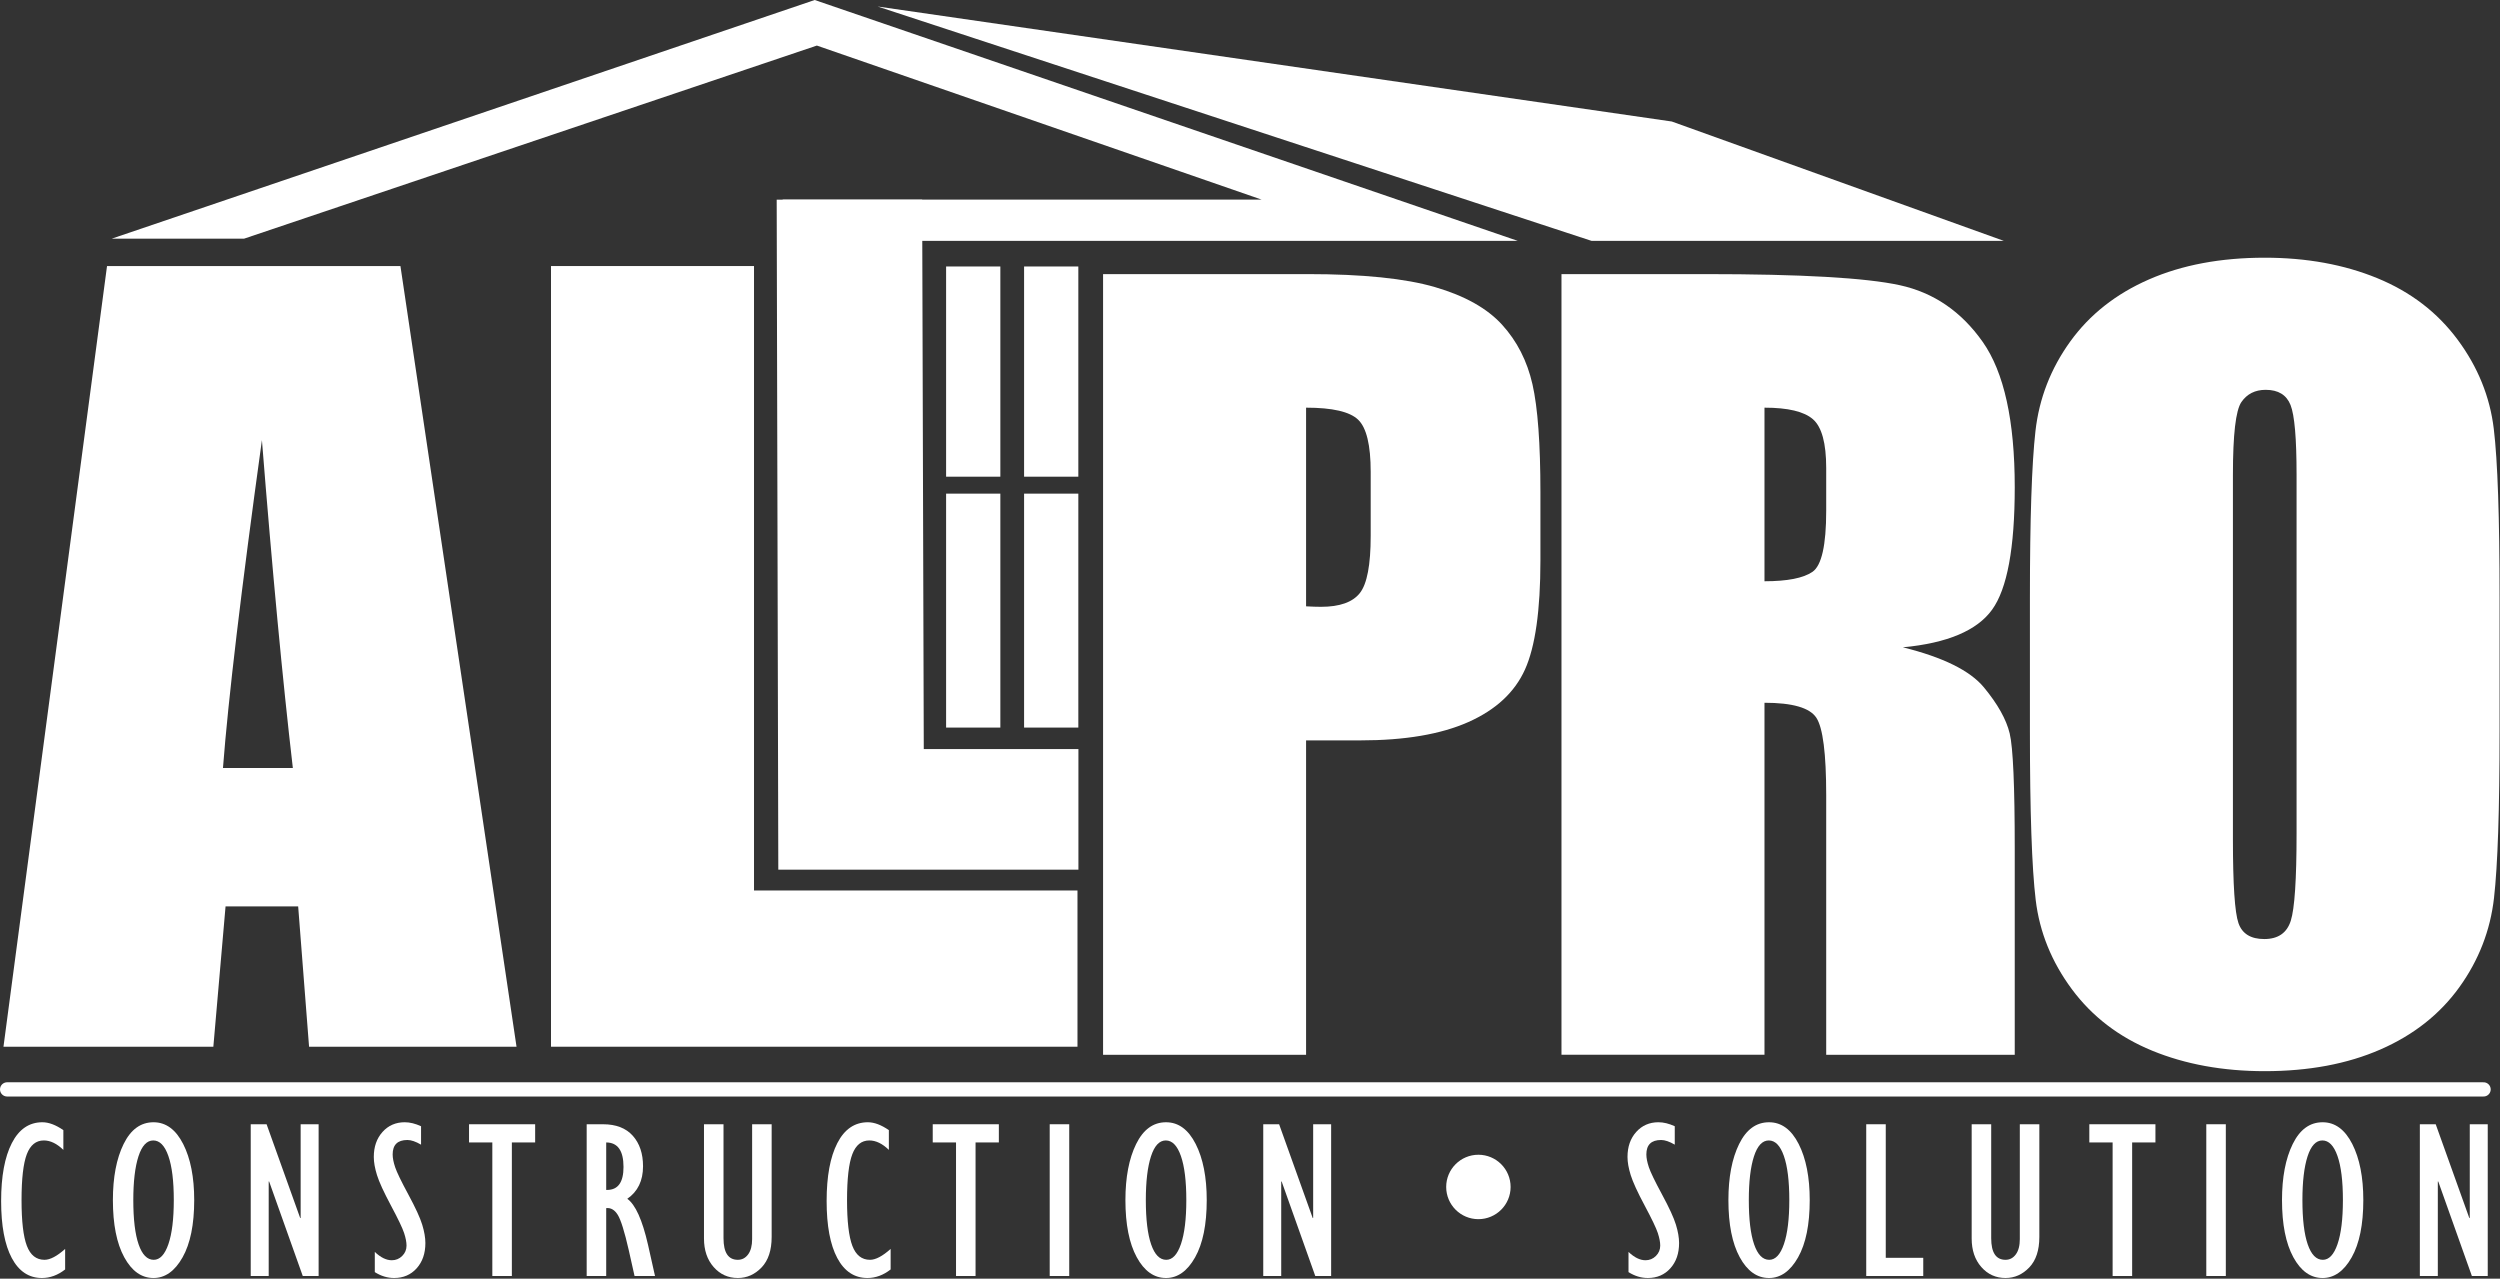
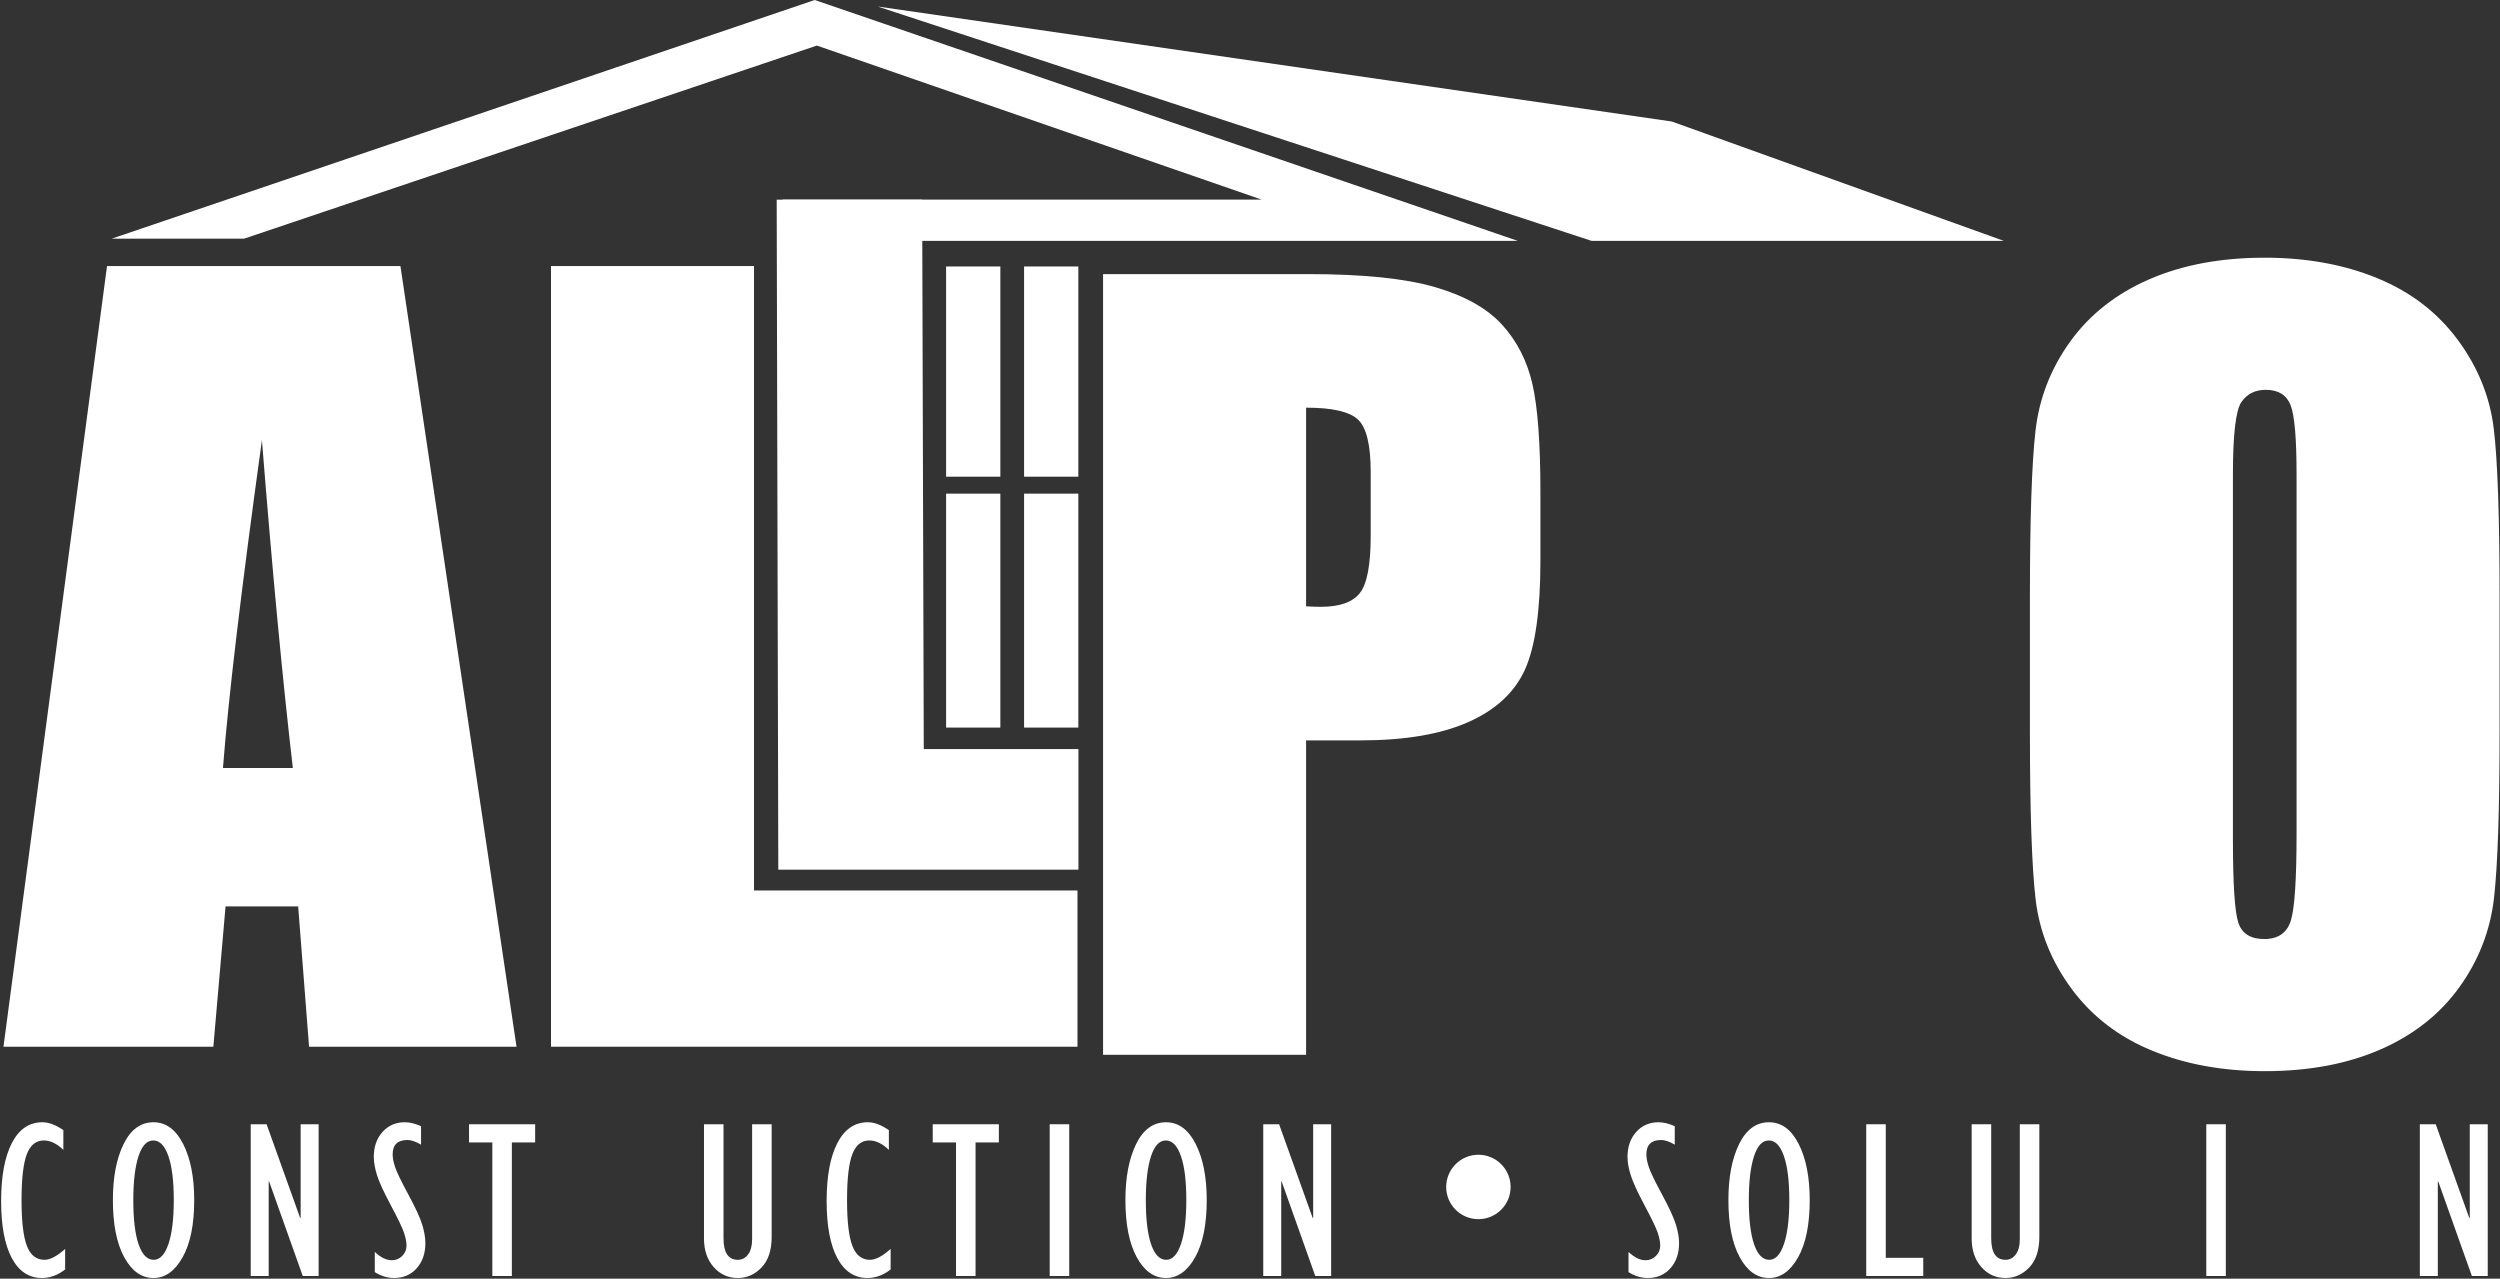
<svg xmlns="http://www.w3.org/2000/svg" width="100%" height="100%" viewBox="0 0 16400 8388" version="1.1" xml:space="preserve" style="fill-rule:evenodd;clip-rule:evenodd;stroke-linecap:round;stroke-linejoin:round;stroke-miterlimit:1.5;">
  <rect x="0" y="0" width="16400" height="8388" fill="#333333" stroke="none" />
  <path d="M7236.17,1798.11l1341.19,-0c362.709,-0 641.596,28.466 836.663,85.404c195.062,56.937 341.621,139.179 439.679,246.729c98.058,107.546 164.488,237.767 199.283,390.654c34.796,152.888 52.192,389.596 52.192,710.133l0,446.009c0,326.862 -33.742,565.158 -101.221,714.879c-67.483,149.725 -191.375,264.654 -371.675,344.787c-180.3,80.134 -415.958,120.204 -706.971,120.204l-357.441,0.001l-0,2062.39l-1331.7,0l-0,-5121.21l-0,0.012Zm1331.7,876.201l-0,1303.23c37.958,2.108 70.646,3.162 98.058,3.162c122.313,0 207.188,-30.05 254.637,-90.15c47.446,-60.1 71.171,-185.045 71.171,-374.837l0,-420.704c0,-175.029 -27.412,-288.904 -82.241,-341.625c-54.83,-52.721 -168.704,-79.079 -341.625,-79.079Z" style="fill:#fff;fill-rule:nonzero;" />
-   <path d="M10243.3,1798.11l942.629,-0c628.417,-0 1053.87,24.25 1276.35,72.75c222.475,48.504 403.833,172.395 544.066,371.675c140.234,199.283 210.35,517.183 210.35,953.7c0,398.562 -49.554,666.379 -148.666,803.45c-99.117,137.07 -294.18,219.312 -585.192,246.729c263.6,65.371 440.738,152.887 531.417,262.541c90.679,109.659 147.087,210.354 169.229,302.088c22.141,91.729 33.212,344.258 33.212,757.583l0,1350.68l-1236.8,0l0,-1701.8c0,-274.141 -21.617,-443.899 -64.846,-509.27c-43.229,-65.375 -156.575,-98.059 -340.041,-98.059l-0,2309.12l-1331.7,0l-0,-5121.21l-0,0.013Zm1331.7,876.2l-0,1138.75c149.725,0 254.637,-20.558 314.737,-61.679c60.1,-41.125 90.15,-174.504 90.15,-400.146l0,-281.52c0,-162.38 -28.996,-268.871 -86.987,-319.484c-57.992,-50.612 -163.959,-75.916 -317.9,-75.916Z" style="fill:#fff;fill-rule:nonzero;" />
  <path d="M16397.2,4796.79c-0,514.546 -12.125,878.841 -36.375,1092.88c-24.25,214.042 -100.167,409.633 -227.75,586.771c-127.579,177.137 -299.975,313.154 -517.179,408.05c-217.209,94.896 -470.263,142.342 -759.167,142.342c-274.142,-0 -520.342,-44.813 -738.604,-134.434c-218.259,-89.625 -393.817,-224.058 -526.667,-403.308c-132.854,-179.246 -211.933,-374.308 -237.242,-585.188c-25.304,-210.879 -37.958,-579.916 -37.958,-1107.12l0,-876.2c0,-514.546 12.125,-878.838 36.379,-1092.88c24.25,-214.046 100.167,-409.634 227.746,-586.771c127.583,-177.142 299.979,-313.159 517.183,-408.054c217.204,-94.896 470.259,-142.342 759.163,-142.342c274.146,-0 520.346,44.812 738.604,134.433c218.262,89.625 393.817,224.063 526.671,403.309c132.854,179.245 211.933,374.308 237.237,585.187c25.309,210.879 37.959,579.917 37.959,1107.12l-0,876.2Zm-1331.7,-1682.81c-0,-238.291 -13.18,-390.654 -39.538,-457.079c-26.362,-66.429 -80.662,-99.642 -162.904,-99.642c-69.592,0 -122.838,26.888 -159.742,80.663c-36.904,53.775 -55.358,212.458 -55.358,476.058l0,2391.37c0,297.342 12.129,480.804 36.379,550.396c24.25,69.587 80.663,104.383 169.229,104.383c90.679,0 148.671,-40.067 173.975,-120.2c25.309,-80.133 37.959,-270.979 37.959,-572.537l-0,-2353.41Z" style="fill:#fff;fill-rule:nonzero;" />
-   <path d="M2626.88,1745.29l761.538,5121.21l-1360.96,-0l-71.47,-920.484l-476.355,0l-80.066,920.484l-1376.78,-0l679.295,-5121.21l1924.8,0Zm-705.783,3292.88c-67.383,-580.045 -134.996,-1297.04 -202.842,-2150.96c-135.654,980.621 -220.846,1697.61 -255.575,2150.96l458.417,0Z" style="fill:#fff;fill-rule:nonzero;" />
+   <path d="M2626.88,1745.29l761.538,5121.21l-1360.96,-0l-71.47,-920.484l-476.355,0l-80.066,920.484l-1376.78,-0l679.295,-5121.21l1924.8,0m-705.783,3292.88c-67.383,-580.045 -134.996,-1297.04 -202.842,-2150.96c-135.654,980.621 -220.846,1697.61 -255.575,2150.96l458.417,0Z" style="fill:#fff;fill-rule:nonzero;" />
  <path d="M4946.29,1745.28l-0,4096.34l2121.99,-0l0,1024.87l-3453.69,0l-0,-5121.21l1331.7,0Z" style="fill:#fff;fill-rule:nonzero;" />
  <path d="M6049.38,1309.98l10.579,3604.11l1014.49,0l-0,790.725l-1968.76,0l-10.58,-4394.83l954.267,-0Z" style="fill:#fff;fill-rule:nonzero;" />
  <g>
    <path d="M427.304,8193.04l0,134.629c-48.029,37.354 -98.725,56.033 -152.092,56.033c-85.383,0 -151.366,-43.662 -197.937,-130.987c-46.575,-87.329 -69.863,-212.009 -69.863,-374.046c0,-162.042 23.409,-288.663 70.225,-379.871c46.817,-91.208 113.646,-136.813 200.488,-136.813c41.721,0.001 87.567,17.226 137.537,51.671l0,129.534c-42.691,-41.238 -85.387,-61.859 -128.079,-61.859c-51.425,0 -88.658,30.146 -111.704,90.434c-23.046,60.287 -34.567,160.646 -34.567,301.079c0,138.979 11.646,238.975 34.93,299.992c23.287,61.012 61.858,91.52 115.708,91.52c36.871,0 81.992,-23.771 135.354,-71.316Z" style="fill:#fff;fill-rule:nonzero;" />
    <path d="M1006.93,8383.71c-78.596,0 -142.633,-45.483 -192.117,-136.445c-49.487,-90.967 -74.229,-215.771 -74.229,-374.413c0,-149.908 23.409,-272.529 70.225,-367.858c46.817,-95.334 112.192,-143 196.121,-143c81.504,-0 146.392,47.546 194.663,142.633c48.274,95.087 72.408,217.829 72.408,368.225c-0,160.1 -25.471,285.267 -76.409,375.504c-50.941,90.238 -114.495,135.354 -190.662,135.354Zm-1.458,-902.371c-42.204,0.001 -74.588,34.746 -97.15,104.238c-22.559,69.487 -33.838,165.246 -33.838,287.275c0,126.387 11.646,223.238 34.929,290.55c23.288,67.308 56.28,100.962 98.971,100.962c40.754,0 72.892,-34.379 96.425,-103.141c23.529,-68.763 35.292,-164.884 35.292,-288.371c-0,-125.417 -11.883,-222.021 -35.658,-289.817c-23.771,-67.796 -56.763,-101.696 -98.971,-101.696Z" style="fill:#fff;fill-rule:nonzero;" />
    <path d="M1644.76,8370.62l0,-995.517l104.067,0l220.496,615.525l2.912,-1.329l0,-614.196l117.892,0l0,995.517l-104.067,0l-220.495,-619.867l-2.913,-0.145l0,620.012l-117.892,0Z" style="fill:#fff;fill-rule:nonzero;" />
    <path d="M2458.7,8345.12l0,-132.446c38.325,36.383 75.438,54.579 111.342,54.579c26.683,0 49.483,-9.387 68.404,-28.166c18.921,-18.775 28.379,-41.409 28.379,-67.892c0,-22.804 -5.333,-50.458 -16.008,-82.963c-10.675,-32.504 -39.417,-92.541 -86.233,-180.108c-46.817,-87.571 -77.263,-153.912 -91.33,-199.029c-14.07,-45.121 -21.104,-84.904 -21.104,-119.346c0,-66.95 19.042,-121.65 57.125,-164.104c38.084,-42.45 86.721,-63.675 145.909,-63.675c33.475,-0 69.133,8.733 106.975,26.2l-0,120.8c-34.934,-20.375 -64.767,-30.563 -89.509,-30.563c-64.525,0 -96.787,31.534 -96.787,94.605c-0,23.283 5.458,51.304 16.37,84.05c10.917,32.745 39.784,92.42 86.601,179.016c46.816,86.6 77.137,152.579 90.966,197.942c13.825,45.358 20.738,85.504 20.738,120.437c-0,67.921 -19.042,123.105 -57.125,165.555c-38.084,42.45 -87.446,63.675 -148.092,63.675c-43.663,-0 -85.871,-12.855 -126.621,-38.567Z" style="fill:#fff;fill-rule:nonzero;" />
    <path d="M3229.71,8370.62l-0.001,-876.171l-152.82,0l-0,-119.346l433.72,0l0,119.346l-152.82,0l-0,876.171l-128.08,0Z" style="fill:#fff;fill-rule:nonzero;" />
-     <path d="M3848.62,8370.62l0,-995.517l106.975,0c85.388,0 150.517,25.109 195.392,75.321c44.879,50.213 67.316,117.042 67.316,200.484c0,94.604 -34.446,165.679 -103.337,213.22c53.367,37.842 98.729,138.513 136.083,302.005l45.846,204.487l-134.242,0l-38.5,-171.742c-27.47,-120.312 -51.395,-196.845 -71.77,-229.591c-20.375,-32.75 -45.605,-47.425 -75.684,-44.029l0,445.362l-128.079,0Zm128.079,-564.708l5.821,-0c71.804,-0 107.704,-50.213 107.704,-150.638c0,-106.729 -37.841,-160.337 -113.525,-160.825l0,311.463Z" style="fill:#fff;fill-rule:nonzero;" />
    <path d="M4618.17,7375.08l128.079,0l-0,747.479c-0,94.53 31.292,141.792 93.875,141.792c27.654,0 50.212,-11.875 67.679,-35.629c17.462,-23.754 26.196,-57.2 26.196,-100.337l-0,-753.305l128.079,0l0,739.363c0,87.325 -22.075,154.033 -66.221,200.121c-44.15,46.087 -96.062,69.133 -155.733,69.133c-63.554,0 -116.433,-24.012 -158.642,-72.042c-42.208,-48.029 -63.312,-110.37 -63.312,-187.025l-0,-749.55Z" style="fill:#fff;fill-rule:nonzero;" />
    <path d="M5842.54,8193.04l-0,134.629c-48.029,37.354 -98.725,56.033 -152.092,56.033c-85.387,0 -151.367,-43.662 -197.938,-130.987c-46.575,-87.329 -69.862,-212.009 -69.862,-374.046c-0,-162.042 23.408,-288.663 70.225,-379.871c46.817,-91.208 113.646,-136.813 200.487,-136.813c41.721,0.001 87.567,17.226 137.538,51.671l-0,129.534c-42.692,-41.238 -85.388,-61.859 -128.079,-61.859c-51.425,0 -88.659,30.146 -111.704,90.434c-23.046,60.287 -34.567,160.646 -34.567,301.079c-0,138.979 11.642,238.975 34.929,299.992c23.288,61.012 61.858,91.52 115.708,91.52c36.871,0 81.988,-23.771 135.355,-71.316Z" style="fill:#fff;fill-rule:nonzero;" />
    <path d="M6271.54,8370.62l-0,-876.171l-152.821,0l-0,-119.346l433.717,0l-0,119.346l-152.821,0l-0,876.171l-128.075,0Z" style="fill:#fff;fill-rule:nonzero;" />
    <rect x="6886.08" y="7375.08" width="128.079" height="995.517" style="fill:#fff;" />
    <path d="M7649.08,8383.71c-78.591,0 -142.633,-45.483 -192.116,-136.445c-49.484,-90.967 -74.23,-215.771 -74.23,-374.413c0,-149.908 23.409,-272.529 70.225,-367.858c46.817,-95.334 112.192,-143 196.121,-143c81.504,-0 146.392,47.546 194.667,142.633c48.271,95.087 72.408,217.829 72.408,368.225c0,160.1 -25.471,285.267 -76.412,375.504c-50.942,90.238 -114.496,135.354 -190.663,135.354Zm-1.454,-902.371c-42.208,0.001 -74.592,34.746 -97.15,104.238c-22.558,69.487 -33.842,165.246 -33.842,287.275c0,126.387 11.646,223.238 34.934,290.55c23.287,67.308 56.275,100.962 98.966,100.962c40.755,0 72.896,-34.379 96.425,-103.141c23.53,-68.763 35.296,-164.884 35.296,-288.371c0,-125.417 -11.887,-222.021 -35.658,-289.817c-23.775,-67.796 -56.763,-101.696 -98.971,-101.696Z" style="fill:#fff;fill-rule:nonzero;" />
    <path d="M8286.92,8370.62l-0,-995.517l104.062,0l220.5,615.525l2.908,-1.329l0.001,-614.196l117.891,0l0,995.517l-104.062,0l-220.5,-619.867l-2.913,-0.145l0,620.012l-117.887,0Z" style="fill:#fff;fill-rule:nonzero;" />
  </g>
  <g>
    <path d="M10683,8345.12l-0,-132.446c38.325,36.383 75.441,54.579 111.341,54.579c26.684,0 49.484,-9.387 68.405,-28.166c18.92,-18.775 28.379,-41.409 28.379,-67.892c-0,-22.804 -5.334,-50.458 -16.009,-82.963c-10.671,-32.504 -39.416,-92.541 -86.233,-180.108c-46.817,-87.571 -77.258,-153.912 -91.329,-199.029c-14.071,-45.121 -21.104,-84.904 -21.104,-119.346c-0,-66.95 19.041,-121.65 57.125,-164.104c38.083,-42.45 86.72,-63.675 145.908,-63.675c33.475,-0 69.133,8.733 106.975,26.2l0,120.8c-34.929,-20.375 -64.767,-30.563 -89.508,-30.563c-64.525,0 -96.788,31.534 -96.788,94.605c0,23.283 5.459,51.304 16.375,84.05c10.913,32.745 39.779,92.42 86.596,179.016c46.817,86.6 77.138,152.579 90.967,197.942c13.825,45.358 20.737,85.504 20.737,120.437c0,67.921 -19.042,123.105 -57.125,165.555c-38.083,42.45 -87.446,63.675 -148.092,63.675c-43.662,-0 -85.87,-12.855 -126.62,-38.567Z" style="fill:#fff;fill-rule:nonzero;" />
    <path d="M11604.7,8383.71c-78.595,0 -142.633,-45.483 -192.116,-136.445c-49.488,-90.967 -74.229,-215.771 -74.229,-374.413c-0.001,-149.908 23.408,-272.529 70.224,-367.858c46.817,-95.334 112.192,-143 196.121,-143c81.504,-0 146.392,47.546 194.663,142.633c48.275,95.087 72.408,217.829 72.408,368.225c0,160.1 -25.471,285.267 -76.408,375.504c-50.942,90.238 -114.496,135.354 -190.663,135.354Zm-1.454,-902.371c-42.208,0.001 -74.592,34.746 -97.15,104.238c-22.562,69.487 -33.841,165.246 -33.841,287.275c-0,126.387 11.645,223.238 34.929,290.55c23.287,67.308 56.279,100.962 98.971,100.962c40.754,0 72.895,-34.379 96.425,-103.141c23.529,-68.763 35.291,-164.884 35.291,-288.371c0,-125.417 -11.883,-222.021 -35.658,-289.817c-23.771,-67.796 -56.763,-101.696 -98.967,-101.696Z" style="fill:#fff;fill-rule:nonzero;" />
    <path d="M12242.5,8370.62l-0,-995.517l128.079,0l-0,876.171l245.971,0l-0,119.346l-374.05,0Z" style="fill:#fff;fill-rule:nonzero;" />
    <path d="M12934.2,7375.08l128.079,0l0.001,747.479c-0.001,94.53 31.291,141.792 93.875,141.792c27.654,0 50.212,-11.875 67.679,-35.629c17.466,-23.754 26.195,-57.2 26.195,-100.337l0.001,-753.305l128.079,0l-0,739.363c-0,87.325 -22.075,154.033 -66.221,200.121c-44.15,46.087 -96.058,69.133 -155.734,69.133c-63.554,0 -116.433,-24.012 -158.641,-72.042c-42.209,-48.029 -63.313,-110.37 -63.313,-187.025l0,-749.55Z" style="fill:#fff;fill-rule:nonzero;" />
-     <path d="M13858.8,8370.62l-0,-876.171l-152.821,0l-0,-119.346l433.721,0l-0,119.346l-152.821,0l-0,876.171l-128.079,0Z" style="fill:#fff;fill-rule:nonzero;" />
    <rect x="14473.3" y="7375.08" width="128.079" height="995.517" style="fill:#fff;" />
-     <path d="M15236.3,8383.71c-78.591,0 -142.629,-45.483 -192.116,-136.445c-49.484,-90.967 -74.225,-215.771 -74.225,-374.413c-0,-149.908 23.408,-272.529 70.225,-367.858c46.816,-95.334 112.187,-143 196.116,-143c81.505,-0 146.396,47.546 194.667,142.633c48.271,95.087 72.408,217.829 72.408,368.225c0,160.1 -25.47,285.267 -76.412,375.504c-50.938,90.238 -114.492,135.354 -190.663,135.354Zm-1.454,-902.371c-42.208,0.001 -74.592,34.746 -97.15,104.238c-22.558,69.487 -33.837,165.246 -33.837,287.275c-0,126.387 11.641,223.238 34.929,290.55c23.287,67.308 56.275,100.962 98.971,100.962c40.75,0 72.891,-34.379 96.421,-103.141c23.529,-68.763 35.295,-164.884 35.295,-288.371c0,-125.417 -11.887,-222.021 -35.658,-289.817c-23.775,-67.796 -56.763,-101.696 -98.971,-101.696Z" style="fill:#fff;fill-rule:nonzero;" />
    <path d="M15874.2,8370.62l-0,-995.517l104.062,0l220.5,615.525l2.909,-1.329l-0,-614.196l117.891,0l0,995.517l-104.062,0l-220.5,-619.867l-2.909,-0.145l0,620.012l-117.891,0Z" style="fill:#fff;fill-rule:nonzero;" />
  </g>
  <circle cx="9698.29" cy="7786.42" r="211.287" style="fill:#fff;" />
-   <path d="M46.667,7146.42l16245.6,-0" style="fill:none;stroke:#fff;stroke-width:93.33px;" />
  <rect x="6206.46" y="1748.14" width="355.854" height="1378.94" style="fill:#fff;" />
  <rect x="6206.46" y="3238.28" width="355.854" height="1534.62" style="fill:#fff;" />
  <rect x="6718" y="1748.14" width="355.854" height="1378.94" style="fill:#fff;" />
  <rect x="6718" y="3238.28" width="355.854" height="1534.62" style="fill:#fff;" />
  <path d="M5757.21,42.704l4683.04,1537.29l2704.5,-0l-2177.83,-782.884l-5209.71,-754.408Z" style="fill:#fff;" />
  <path d="M6013.42,1580l3942.87,-0l-4611.88,-1580l-4611.88,1565.76l868.288,-0l3757.83,-1266.85l2918.01,1010.63l-3145.75,-0l882.517,270.45l-0.004,-0Z" style="fill:#fff;" />
</svg>